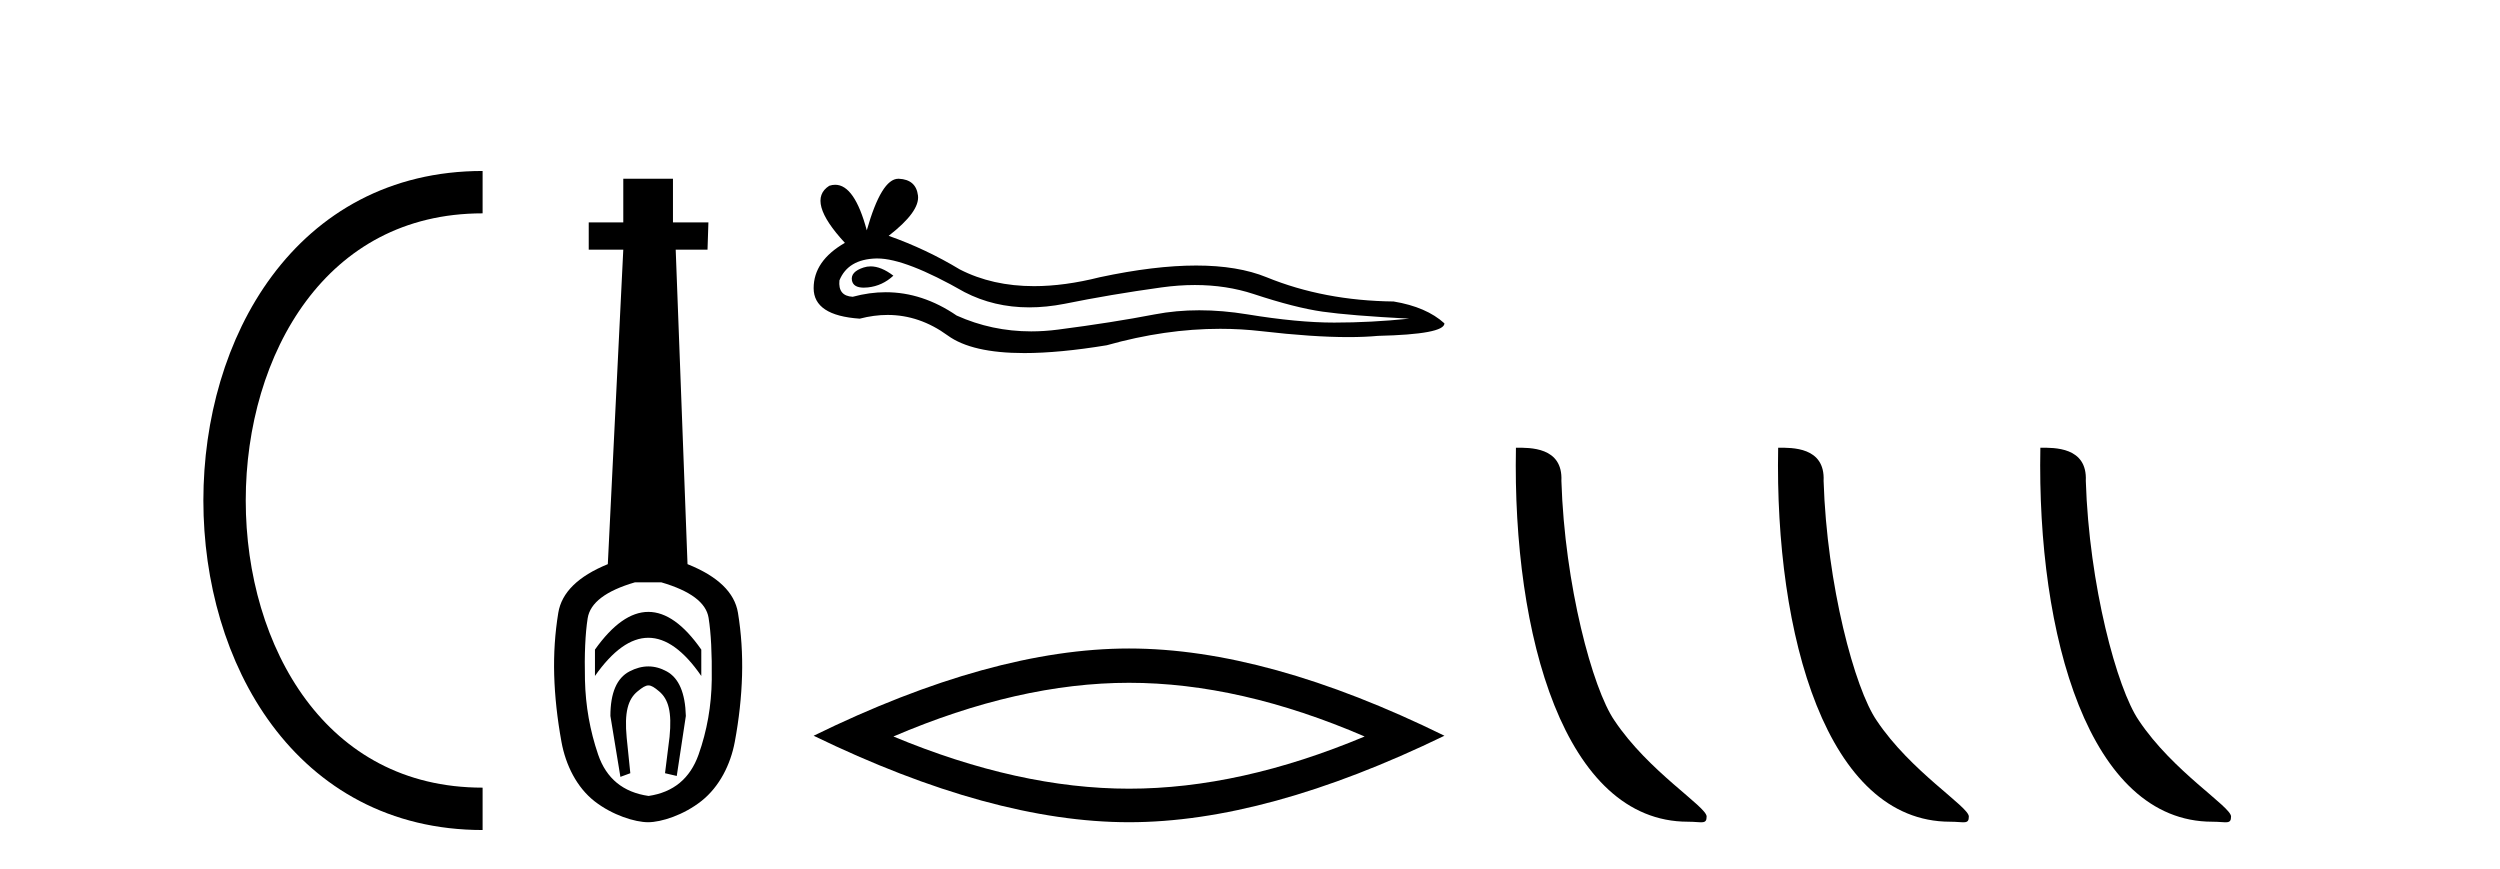
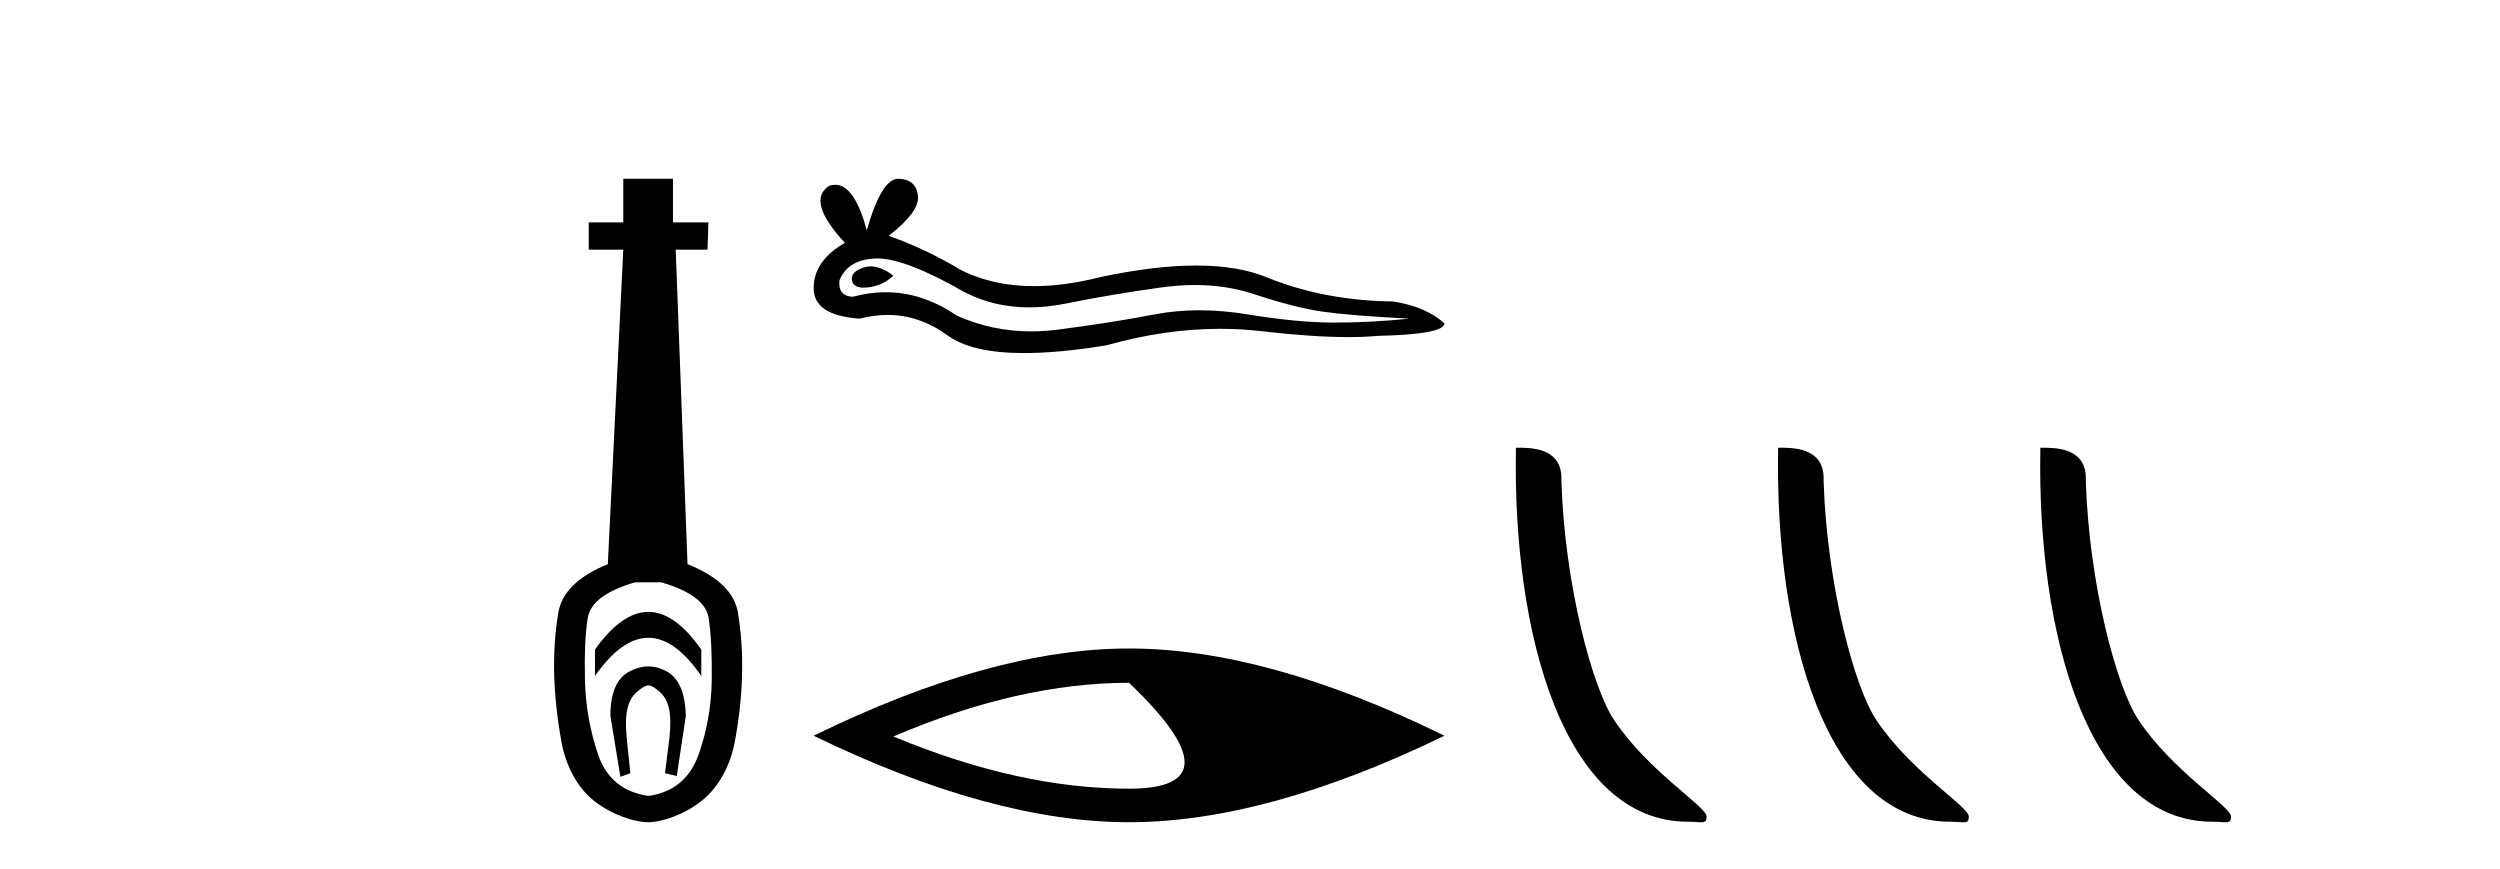
<svg xmlns="http://www.w3.org/2000/svg" width="118.0" height="41.0">
-   <path d="M 22.779 9.07 C 6.539 9.07 6.539 38.177 22.779 38.177 " style="fill:none;stroke:#000000;stroke-width:2" />
-   <path d="M 22.779 9.07 L 22.779 9.07 " style="fill:none;stroke:#000000;stroke-width:2" />
  <path d="M 22.779 38.177 L 22.779 38.177 " style="fill:none;stroke:#000000;stroke-width:2" />
  <path d="M 30.602 28.881 C 29.766 28.881 28.925 29.474 28.082 30.661 L 28.082 31.905 C 28.925 30.704 29.766 30.103 30.602 30.103 C 31.439 30.103 32.272 30.704 33.101 31.905 L 33.101 30.661 C 32.272 29.474 31.439 28.881 30.602 28.881 ZM 30.602 31.455 C 30.309 31.455 30.012 31.534 29.712 31.691 C 29.111 32.005 28.811 32.706 28.811 33.793 L 29.283 36.668 L 29.751 36.496 L 29.58 34.823 C 29.465 33.622 29.637 33.003 30.095 32.631 C 30.323 32.445 30.466 32.352 30.608 32.352 C 30.749 32.352 30.888 32.445 31.11 32.631 C 31.553 33.003 31.718 33.607 31.603 34.78 L 31.389 36.496 L 31.943 36.625 L 32.372 33.793 C 32.343 32.706 32.043 32.005 31.471 31.691 C 31.185 31.534 30.895 31.455 30.602 31.455 ZM 31.214 27.486 C 32.587 27.887 33.33 28.444 33.445 29.16 C 33.559 29.875 33.609 30.847 33.595 32.077 C 33.58 33.307 33.373 34.487 32.973 35.617 C 32.572 36.746 31.786 37.397 30.613 37.569 C 29.412 37.397 28.618 36.746 28.232 35.617 C 27.846 34.487 27.638 33.314 27.61 32.098 C 27.581 30.883 27.624 29.91 27.738 29.181 C 27.853 28.452 28.596 27.887 29.969 27.486 ZM 29.419 8.437 L 29.419 10.496 L 27.788 10.496 L 27.788 11.783 L 29.419 11.783 L 28.689 26.628 C 27.288 27.2 26.509 27.965 26.351 28.924 C 26.194 29.882 26.13 30.861 26.158 31.862 C 26.187 32.864 26.301 33.915 26.501 35.016 C 26.702 36.117 27.224 37.165 28.067 37.823 C 28.911 38.48 29.977 38.809 30.592 38.809 C 31.206 38.809 32.272 38.473 33.116 37.801 C 33.959 37.129 34.481 36.089 34.682 35.016 C 34.882 33.943 34.996 32.899 35.025 31.884 C 35.053 30.869 34.989 29.882 34.832 28.924 C 34.674 27.965 33.881 27.2 32.451 26.628 L 31.893 11.783 L 33.395 11.783 L 33.437 10.496 L 31.764 10.496 L 31.764 8.437 Z" style="fill:#000000;stroke:none" />
  <path d="M 41.095 12.573 Q 40.925 12.573 40.765 12.625 Q 40.138 12.828 40.211 13.234 Q 40.274 13.577 40.772 13.577 Q 40.863 13.577 40.968 13.566 Q 41.65 13.492 42.167 13.012 Q 41.59 12.573 41.095 12.573 ZM 41.415 12.2 Q 42.746 12.2 45.524 13.787 Q 46.917 14.508 48.579 14.508 Q 49.382 14.508 50.246 14.34 Q 52.423 13.898 54.821 13.566 Q 55.636 13.453 56.399 13.453 Q 57.883 13.453 59.175 13.879 Q 61.13 14.525 62.421 14.709 Q 63.713 14.894 66.516 15.041 Q 64.709 15.226 62.975 15.226 Q 61.241 15.226 58.88 14.838 Q 57.699 14.645 56.606 14.645 Q 55.513 14.645 54.508 14.838 Q 52.497 15.226 49.933 15.558 Q 49.292 15.641 48.673 15.641 Q 46.815 15.641 45.155 14.894 Q 43.543 13.793 41.807 13.793 Q 41.04 13.793 40.248 14.008 Q 39.547 13.971 39.621 13.234 Q 40.027 12.237 41.355 12.2 Q 41.385 12.2 41.415 12.2 ZM 42.401 8.437 Q 41.603 8.437 40.912 10.872 Q 40.335 8.721 39.422 8.721 Q 39.285 8.721 39.141 8.769 Q 38.035 9.47 39.879 11.463 Q 38.404 12.311 38.404 13.602 Q 38.404 14.894 40.58 15.041 Q 41.253 14.865 41.895 14.865 Q 43.399 14.865 44.731 15.834 Q 45.871 16.665 48.346 16.665 Q 49.996 16.665 52.239 16.296 Q 54.994 15.52 57.594 15.52 Q 58.58 15.52 59.544 15.632 Q 61.953 15.911 63.648 15.911 Q 64.418 15.911 65.041 15.853 Q 68.177 15.779 68.177 15.263 Q 67.328 14.488 65.779 14.23 Q 62.495 14.193 59.783 13.086 Q 58.428 12.533 56.458 12.533 Q 54.489 12.533 51.907 13.086 Q 50.241 13.506 48.806 13.506 Q 46.838 13.506 45.303 12.717 Q 43.716 11.758 41.945 11.131 Q 43.421 9.987 43.329 9.231 Q 43.237 8.474 42.425 8.437 Q 42.413 8.437 42.401 8.437 Z" style="fill:#000000;stroke:none" />
-   <path d="M 53.29 32.228 Q 58.534 32.228 64.411 34.762 Q 58.534 37.226 53.29 37.226 Q 48.082 37.226 42.169 34.762 Q 48.082 32.228 53.29 32.228 ZM 53.29 30.609 Q 46.815 30.609 38.404 34.727 Q 46.815 38.809 53.29 38.809 Q 59.766 38.809 68.177 34.727 Q 59.801 30.609 53.29 30.609 Z" style="fill:#000000;stroke:none" />
+   <path d="M 53.29 32.228 Q 58.534 37.226 53.29 37.226 Q 48.082 37.226 42.169 34.762 Q 48.082 32.228 53.29 32.228 ZM 53.29 30.609 Q 46.815 30.609 38.404 34.727 Q 46.815 38.809 53.29 38.809 Q 59.766 38.809 68.177 34.727 Q 59.801 30.609 53.29 30.609 Z" style="fill:#000000;stroke:none" />
  <path d="M 79.668 38.785 C 80.322 38.785 80.553 38.932 80.553 38.539 C 80.553 38.071 77.807 36.418 76.199 34.004 C 75.168 32.504 73.851 27.607 73.698 22.695 C 73.774 21.083 72.193 21.132 71.552 21.132 C 71.381 30.016 73.856 38.785 79.668 38.785 Z" style="fill:#000000;stroke:none" />
  <path d="M 92.045 38.785 C 92.699 38.785 92.93 38.932 92.929 38.539 C 92.929 38.071 90.183 36.418 88.576 34.004 C 87.544 32.504 86.227 27.607 86.074 22.695 C 86.151 21.083 84.569 21.132 83.929 21.132 C 83.758 30.016 86.232 38.785 92.045 38.785 Z" style="fill:#000000;stroke:none" />
  <path d="M 104.421 38.785 C 105.075 38.785 105.306 38.932 105.306 38.539 C 105.306 38.071 102.56 36.418 100.952 34.004 C 99.921 32.504 98.604 27.607 98.45 22.695 C 98.527 21.083 96.945 21.132 96.305 21.132 C 96.134 30.016 98.608 38.785 104.421 38.785 Z" style="fill:#000000;stroke:none" />
</svg>